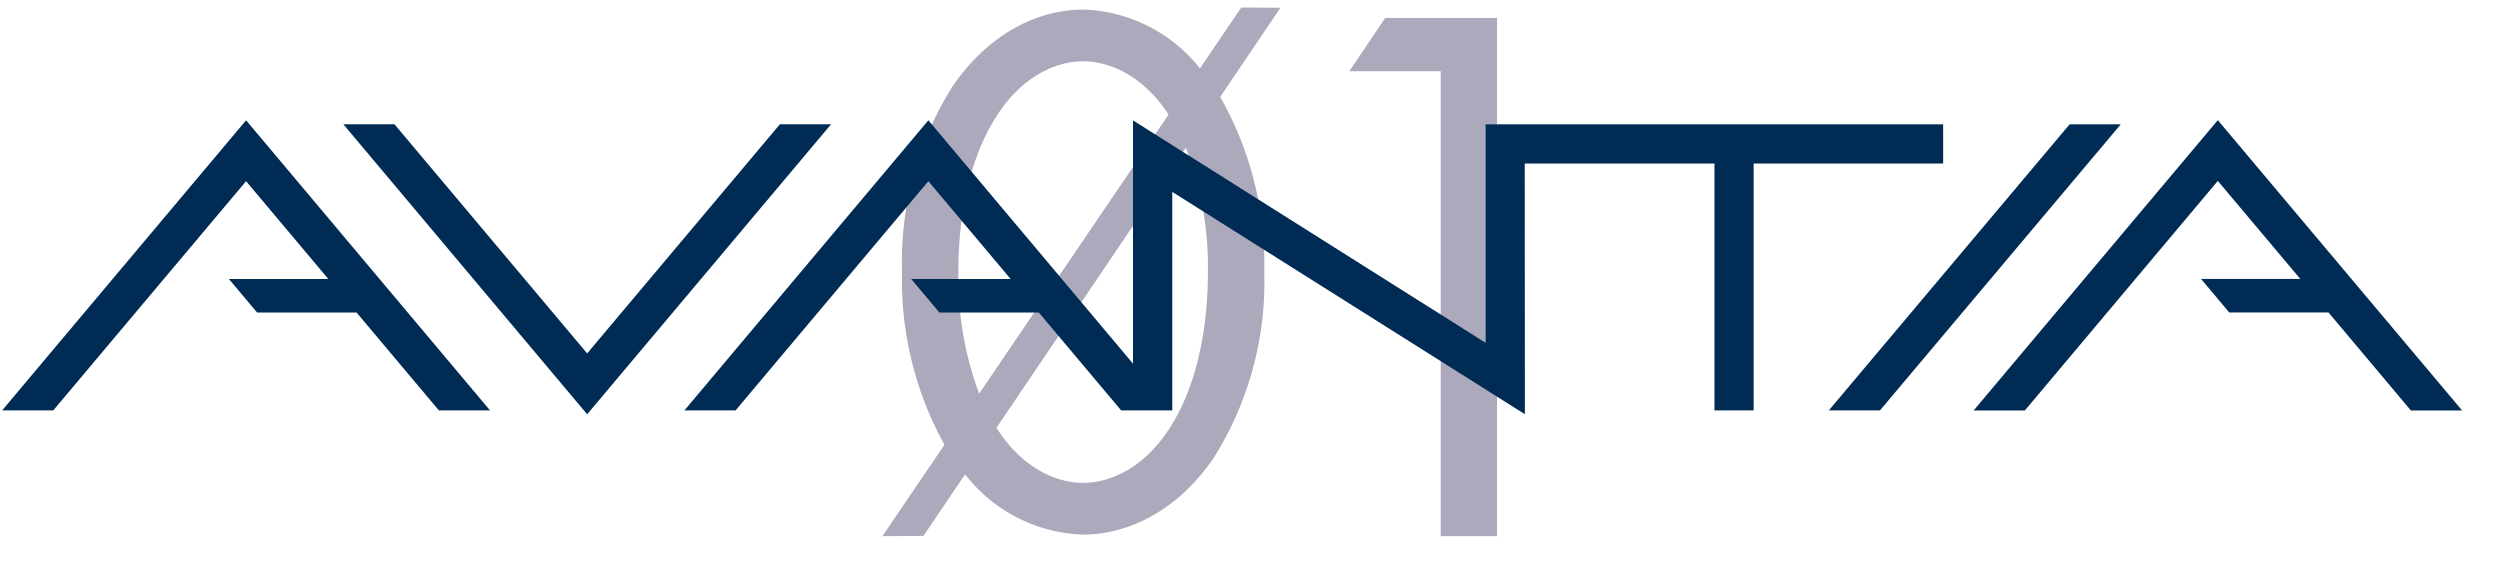
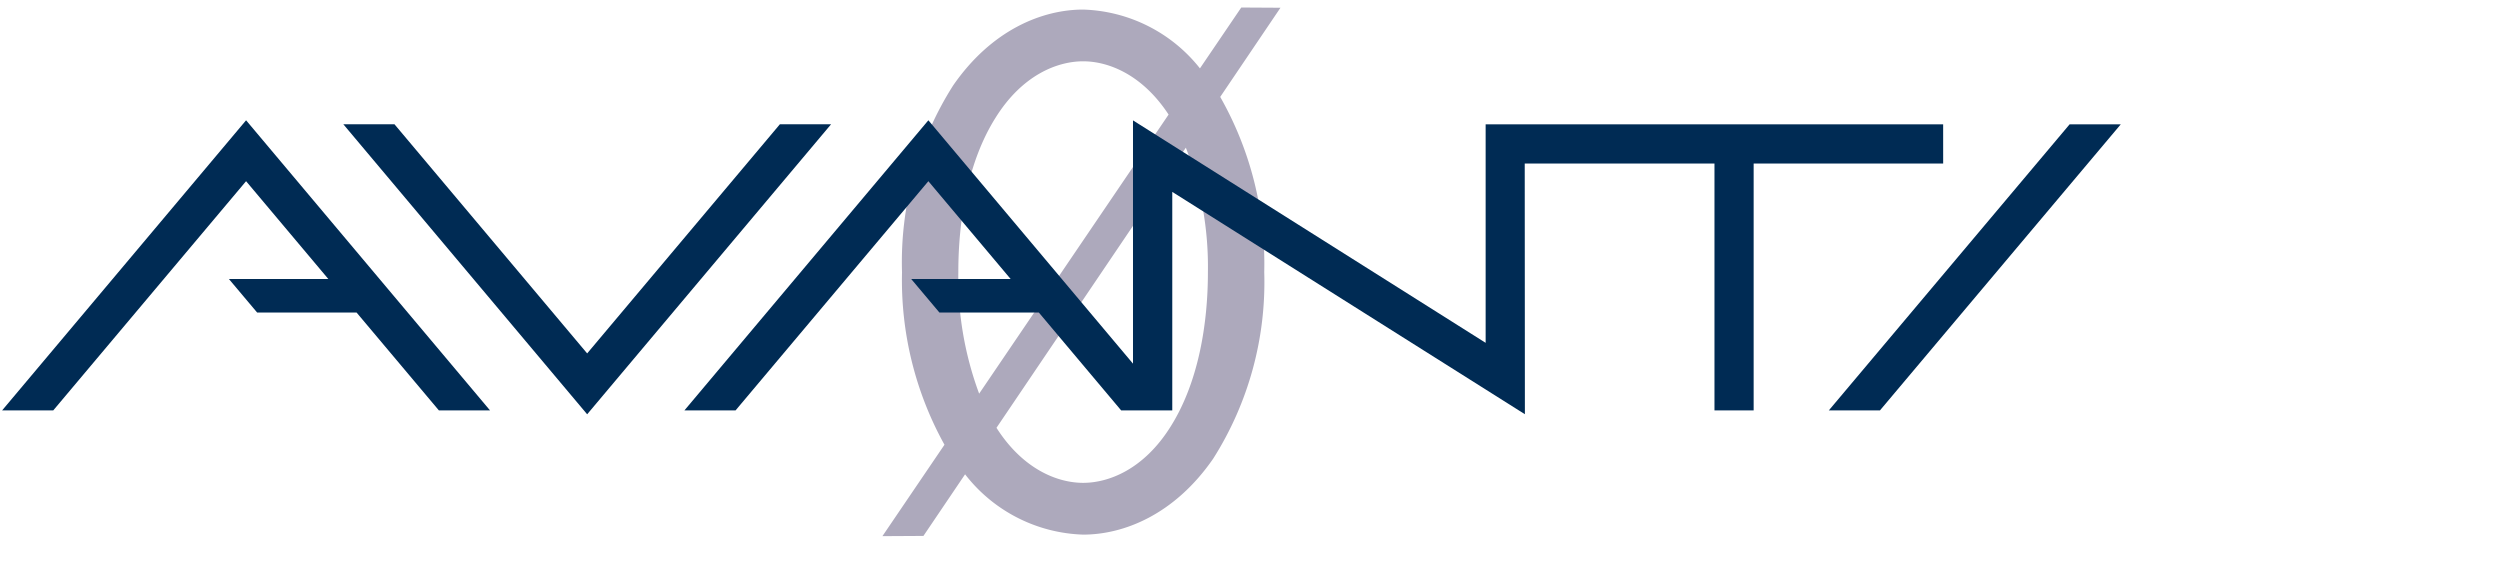
<svg xmlns="http://www.w3.org/2000/svg" width="176" height="40" viewBox="0 0 176 40">
  <defs>
    <clipPath id="a">
      <rect width="176" height="40" transform="translate(194 1336)" fill="#fff" stroke="#707070" stroke-width="1" />
    </clipPath>
    <clipPath id="b">
      <rect width="173.182" height="68.973" fill="none" />
    </clipPath>
  </defs>
  <g transform="translate(-194 -1336)" clip-path="url(#a)">
    <g transform="translate(194.151 1336.529)">
      <g clip-path="url(#b)">
        <g transform="translate(0 0)">
          <g clip-path="url(#b)">
            <g transform="translate(0 0)" style="mix-blend-mode:multiply;isolation:isolate">
              <g transform="translate(0 0)">
                <g clip-path="url(#b)">
-                   <path d="M79.064.593l-2.522,3.75h6.432V37.075h3.964V.593Z" transform="translate(18.303 0.142)" fill="#ada9bc" />
                  <path d="M75.275,0,72.366,4.285A10.9,10.9,0,0,0,64.142.145c-2.839,0-6.427,1.393-9.16,5.357a23.2,23.2,0,0,0-3.59,13.123A23.9,23.9,0,0,0,54.381,30.78l-4.369,6.436L52.9,37.2l2.932-4.338a10.939,10.939,0,0,0,8.312,4.246c2.839,0,6.429-1.393,9.161-5.357a23.2,23.2,0,0,0,3.588-13.123,23.767,23.767,0,0,0-3.1-12.334L78.035.016ZM55.356,18.625c0-3.75.7-7.821,2.626-10.874,1.875-3,4.338-3.964,6.16-3.964,1.776,0,4.161.923,6.017,3.75L56.822,27.185a23.575,23.575,0,0,1-1.466-8.56m17.571,0c0,3.75-.7,7.821-2.624,10.874-1.875,3-4.339,3.964-6.161,3.964-1.8,0-4.233-.948-6.1-3.875L71.374,9.867a23.335,23.335,0,0,1,1.553,8.758" transform="translate(11.959 0)" fill="#ada9bc" />
                  <path d="M127.378,6.692H95.169V22.075L70.343,6.414l0,17.127L55.937,6.407,38.765,26.829h3.6L55.937,10.695l5.792,6.886h-7l1.986,2.361h7l5.793,6.888h3.6V11.448L97.932,27.1,97.921,9.453h13.358V26.829h2.758V9.453h13.342Z" transform="translate(9.269 1.532)" fill="#002b54" />
-                   <path d="M146.4,26.84,129.2,6.4,112.008,26.84h3.606L129.2,10.677l5.808,6.9H128.02l1.985,2.363h6.989l5.8,6.9Z" transform="translate(26.783 1.53)" fill="#002b54" />
                  <path d="M50.121,6.631,36.551,22.765,22.984,6.631h-3.6L36.551,27.051,53.725,6.631Z" transform="translate(4.634 1.586)" fill="#002b54" />
                  <path d="M0,26.829H3.6L17.173,10.694l5.79,6.886h-7l1.989,2.362h7l5.793,6.887h3.6L17.173,6.407Z" transform="translate(0 1.532)" fill="#002b54" />
                  <path d="M120.732,6.639,103.784,26.774h3.6L124.333,6.639Z" transform="translate(24.816 1.587)" fill="#002b54" />
                  <path d="M50.42,38.473v-.751h4.106l-3.251,7.022h3.088v.762H50.07l3.281-7.033Z" transform="translate(11.973 9.02)" fill="#002b54" />
                  <path d="M59.872,37.722h4.461v.762H60.65v2.44H64.3v.762H60.65v3.059H64.3v.762h-4.43Z" transform="translate(14.316 9.02)" fill="#002b54" />
                  <path d="M69.664,37.722h1.551a9.4,9.4,0,0,1,1.756.105,2.007,2.007,0,0,1,1.128.682,1.938,1.938,0,0,1,.434,1.285,2.073,2.073,0,0,1-.3,1.118,1.862,1.862,0,0,1-.856.729,3.914,3.914,0,0,1-1.534.253l2.8,3.614h-.963l-2.8-3.614h-.44v3.614h-.778Zm.778.762v2.647l1.341.01a3.36,3.36,0,0,0,1.154-.147,1.2,1.2,0,0,0,.582-.475,1.313,1.313,0,0,0,.209-.727,1.266,1.266,0,0,0-.212-.712,1.183,1.183,0,0,0-.556-.457,3.38,3.38,0,0,0-1.145-.138Z" transform="translate(16.658 9.02)" fill="#002b54" />
                  <path d="M83.786,37.563a4.039,4.039,0,0,1,2.96,1.181,4.092,4.092,0,0,1-2.9,7,3.981,3.981,0,0,1-2.923-1.186,3.891,3.891,0,0,1-1.192-2.869,4.147,4.147,0,0,1,.543-2.079,4.008,4.008,0,0,1,3.508-2.043m.035.757a3.32,3.32,0,0,0-2.846,1.663,3.375,3.375,0,0,0-.436,1.7,3.275,3.275,0,0,0,3.282,3.3,3.316,3.316,0,0,0,1.677-.44,3.124,3.124,0,0,0,1.2-1.2,3.37,3.37,0,0,0,.434-1.7,3.287,3.287,0,0,0-.434-1.675,3.206,3.206,0,0,0-1.216-1.2,3.3,3.3,0,0,0-1.664-.45" transform="translate(19.066 8.982)" fill="#002b54" />
                  <path d="M58.424,49.064a4.039,4.039,0,0,1,2.96,1.181,4.092,4.092,0,0,1-2.9,7,3.988,3.988,0,0,1-2.924-1.186,3.9,3.9,0,0,1-1.191-2.869,4.147,4.147,0,0,1,.543-2.079,4.008,4.008,0,0,1,3.508-2.043m.035.757a3.212,3.212,0,0,0-1.638.45,3.252,3.252,0,0,0-1.208,1.213,3.374,3.374,0,0,0-.435,1.7,3.275,3.275,0,0,0,3.281,3.3,3.324,3.324,0,0,0,1.678-.44,3.132,3.132,0,0,0,1.2-1.2,3.383,3.383,0,0,0,.432-1.7,3.3,3.3,0,0,0-.432-1.675,3.227,3.227,0,0,0-1.217-1.2,3.291,3.291,0,0,0-1.664-.45" transform="translate(13.001 11.732)" fill="#002b54" />
                  <path d="M67.33,57.007V49.222h.17l5.181,5.968V49.222h.767v7.785h-.175l-5.139-5.894v5.894Z" transform="translate(16.1 11.77)" fill="#002b54" />
                  <path d="M78.874,49.222h4.462v.762H79.652v2.44H83.3v.762H79.652v3.059H83.3v.762h-4.43Z" transform="translate(18.86 11.77)" fill="#002b54" />
                </g>
              </g>
            </g>
          </g>
        </g>
      </g>
    </g>
  </g>
</svg>